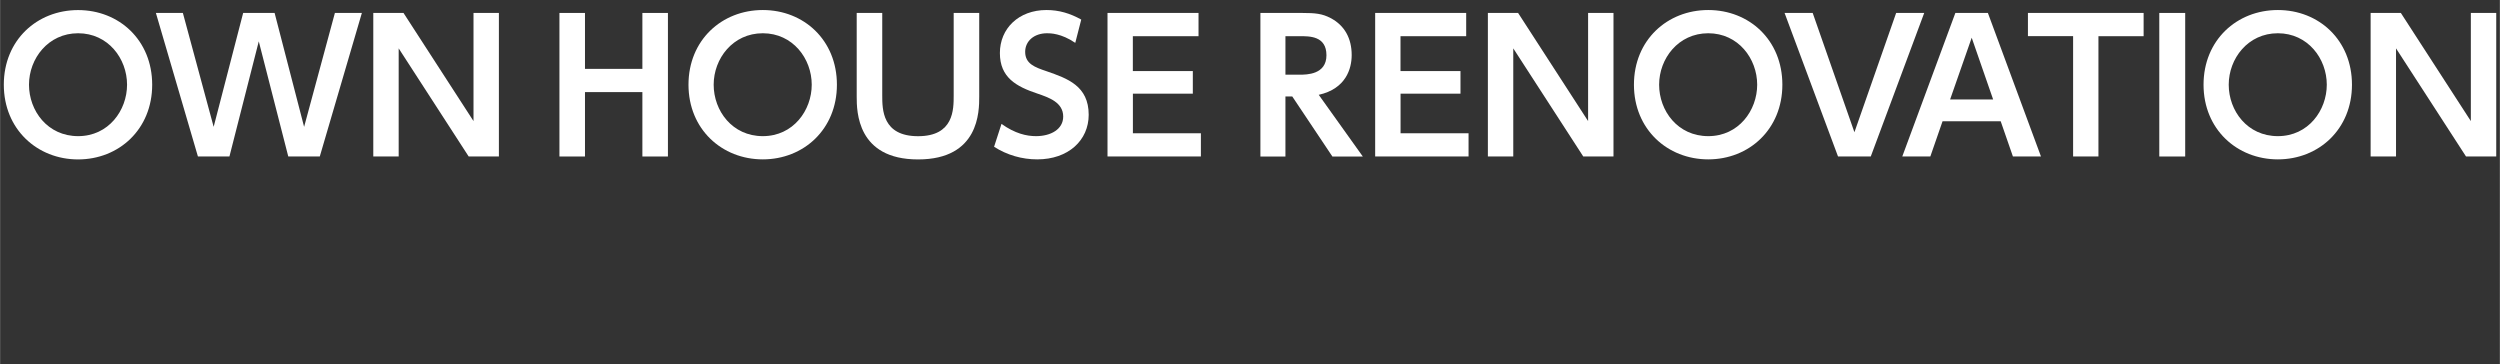
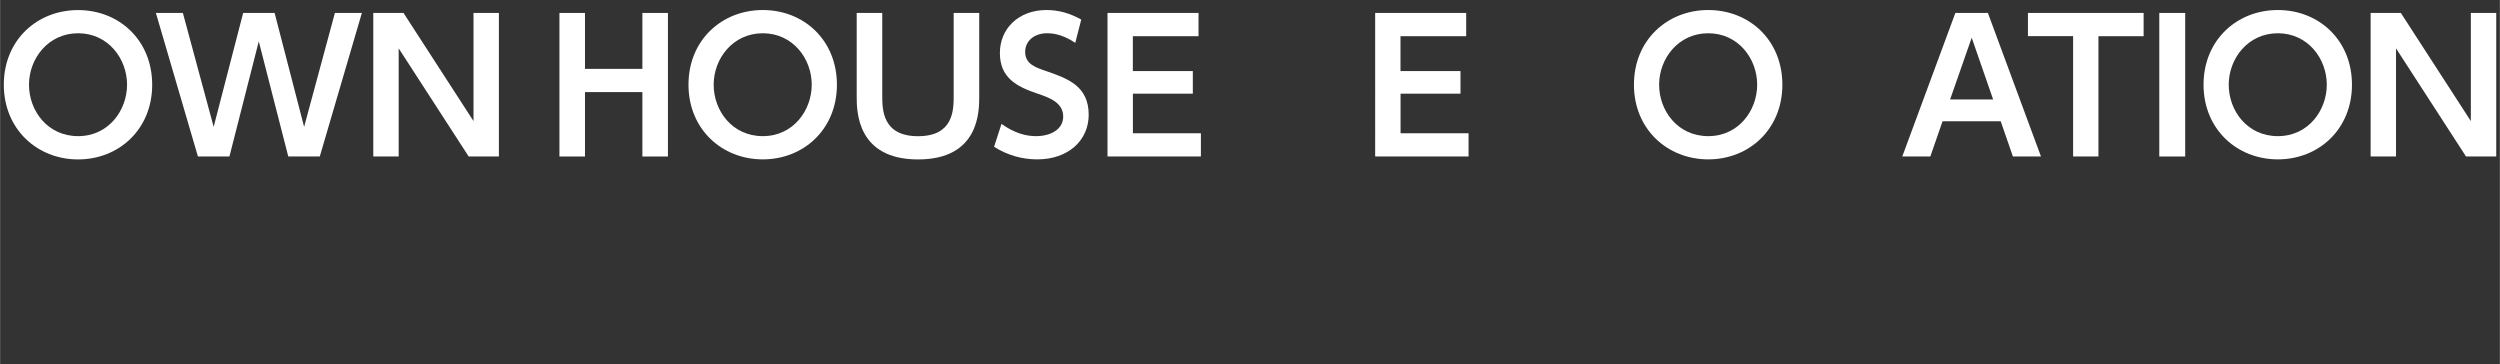
<svg xmlns="http://www.w3.org/2000/svg" id="_レイヤー_2" width="171.59mm" height="25.01mm" viewBox="0 0 486.39 70.9">
  <rect x="0" y="0" width="486.39" height="70.9" fill="#333333" stroke="none" />
  <defs>
    <style>.cls-1{fill:none;}.cls-2{fill:#fff;}</style>
  </defs>
  <g id="_レイヤー_2-2">
    <rect class="cls-1" width="486.39" height="70.9" />
    <g>
      <path class="cls-2" d="m.72,16.48C.72,7.8,7.19,1.96,15.17,1.96s14.42,5.85,14.42,14.53-6.48,14.53-14.42,14.53S.72,25.16.72,16.48Zm23.98,0c0-5.07-3.68-10.01-9.52-10.01s-9.56,4.94-9.56,10.01,3.61,10.01,9.56,10.01,9.52-5.04,9.52-10.01Z" />
      <path class="cls-2" d="m44.62,30.45h-6.13L30.31,2.52h5.25l5.99,22.16,5.74-22.16h6.12l5.74,22.16,5.99-22.16h5.25l-8.19,27.93h-6.13l-5.74-22.4-5.71,22.4Z" />
      <path class="cls-2" d="m78.49,2.52l13.62,21.04V2.52h4.94v27.93h-5.88l-13.62-21.04v21.04h-4.94V2.52h5.88Z" />
      <path class="cls-2" d="m124.97,13.4V2.52h4.97v27.93h-4.97v-12.53h-11.17v12.53h-4.97V2.52h4.97v10.88h11.17Z" />
      <path class="cls-2" d="m133.94,16.48c0-8.68,6.48-14.53,14.46-14.53s14.42,5.85,14.42,14.53-6.48,14.53-14.42,14.53-14.46-5.85-14.46-14.53Zm23.98,0c0-5.07-3.68-10.01-9.52-10.01s-9.56,4.94-9.56,10.01,3.61,10.01,9.56,10.01,9.52-5.04,9.52-10.01Z" />
      <path class="cls-2" d="m190.51,2.52v16.28c0,2.87,0,12.22-11.9,12.22s-11.94-9.38-11.94-12.22V2.52h4.97v16.03c0,2.73,0,7.95,6.97,7.95s6.93-5.21,6.93-7.95V2.52h4.97Z" />
      <path class="cls-2" d="m209.18,8.33c-2.73-1.86-4.87-1.86-5.46-1.86-2.59,0-4.27,1.57-4.27,3.61,0,2.34,1.89,3.01,4.17,3.78,4.03,1.4,8.19,2.84,8.19,8.47,0,4.97-3.96,8.68-10.01,8.68-2.98,0-5.88-.84-8.4-2.45l1.44-4.45c2.66,1.89,4.9,2.38,6.72,2.38,2.87,0,5.29-1.33,5.29-3.81,0-2.77-2.8-3.71-5.04-4.48-4.1-1.37-7.28-3.12-7.28-7.88s3.64-8.37,9.07-8.37c2.45,0,4.62.66,6.76,1.86l-1.16,4.52Z" />
      <path class="cls-2" d="m232.07,13.82v4.41h-11.66v7.7h13.23v4.52h-18.17V2.52h17.71v4.52h-12.78v6.79h11.66Z" />
-       <path class="cls-2" d="m253.35,2.52c2.59,0,3.88.14,5.5.98,2.77,1.44,4.13,3.99,4.13,7.21,0,2.62-1.09,6.55-6.41,7.74l8.58,12.01h-5.92l-7.81-11.69h-1.33v11.69h-4.87V2.52h8.12Zm-3.26,4.52v7.49h2.77c1.33,0,5.21,0,5.21-3.78s-3.33-3.71-5.18-3.71h-2.8Z" />
      <path class="cls-2" d="m284.15,13.82v4.41h-11.66v7.7h13.23v4.52h-18.17V2.52h17.71v4.52h-12.78v6.79h11.66Z" />
-       <path class="cls-2" d="m295.36,2.52l13.62,21.04V2.52h4.94v27.93h-5.88l-13.62-21.04v21.04h-4.94V2.52h5.88Z" />
      <path class="cls-2" d="m317.9,16.48c0-8.68,6.48-14.53,14.46-14.53s14.42,5.85,14.42,14.53-6.48,14.53-14.42,14.53-14.46-5.85-14.46-14.53Zm23.98,0c0-5.07-3.68-10.01-9.52-10.01s-9.56,4.94-9.56,10.01,3.61,10.01,9.56,10.01,9.52-5.04,9.52-10.01Z" />
-       <path class="cls-2" d="m352.68,2.52l8.12,23.21,8.12-23.21h5.46l-10.4,27.93h-6.37l-10.4-27.93h5.46Z" />
      <path class="cls-2" d="m377.95,23.59l-2.38,6.86h-5.46l10.33-27.93h6.33l10.33,27.93h-5.46l-2.38-6.86h-11.31Zm9.84-4.24l-4.17-12.01-4.2,12.01h8.37Z" />
      <path class="cls-2" d="m408.29,30.45h-4.94V7.03h-8.79V2.52h22.51v4.52h-8.79v23.42Z" />
      <path class="cls-2" d="m425.16,2.52v27.93h-5.04V2.52h5.04Z" />
      <path class="cls-2" d="m428.73,16.48c0-8.68,6.48-14.53,14.46-14.53s14.42,5.85,14.42,14.53-6.48,14.53-14.42,14.53-14.46-5.85-14.46-14.53Zm23.98,0c0-5.07-3.68-10.01-9.52-10.01s-9.56,4.94-9.56,10.01,3.61,10.01,9.56,10.01,9.52-5.04,9.52-10.01Z" />
      <path class="cls-2" d="m467.12,2.52l13.62,21.04V2.52h4.94v27.93h-5.88l-13.62-21.04v21.04h-4.94V2.52h5.88Z" />
    </g>
  </g>
</svg>